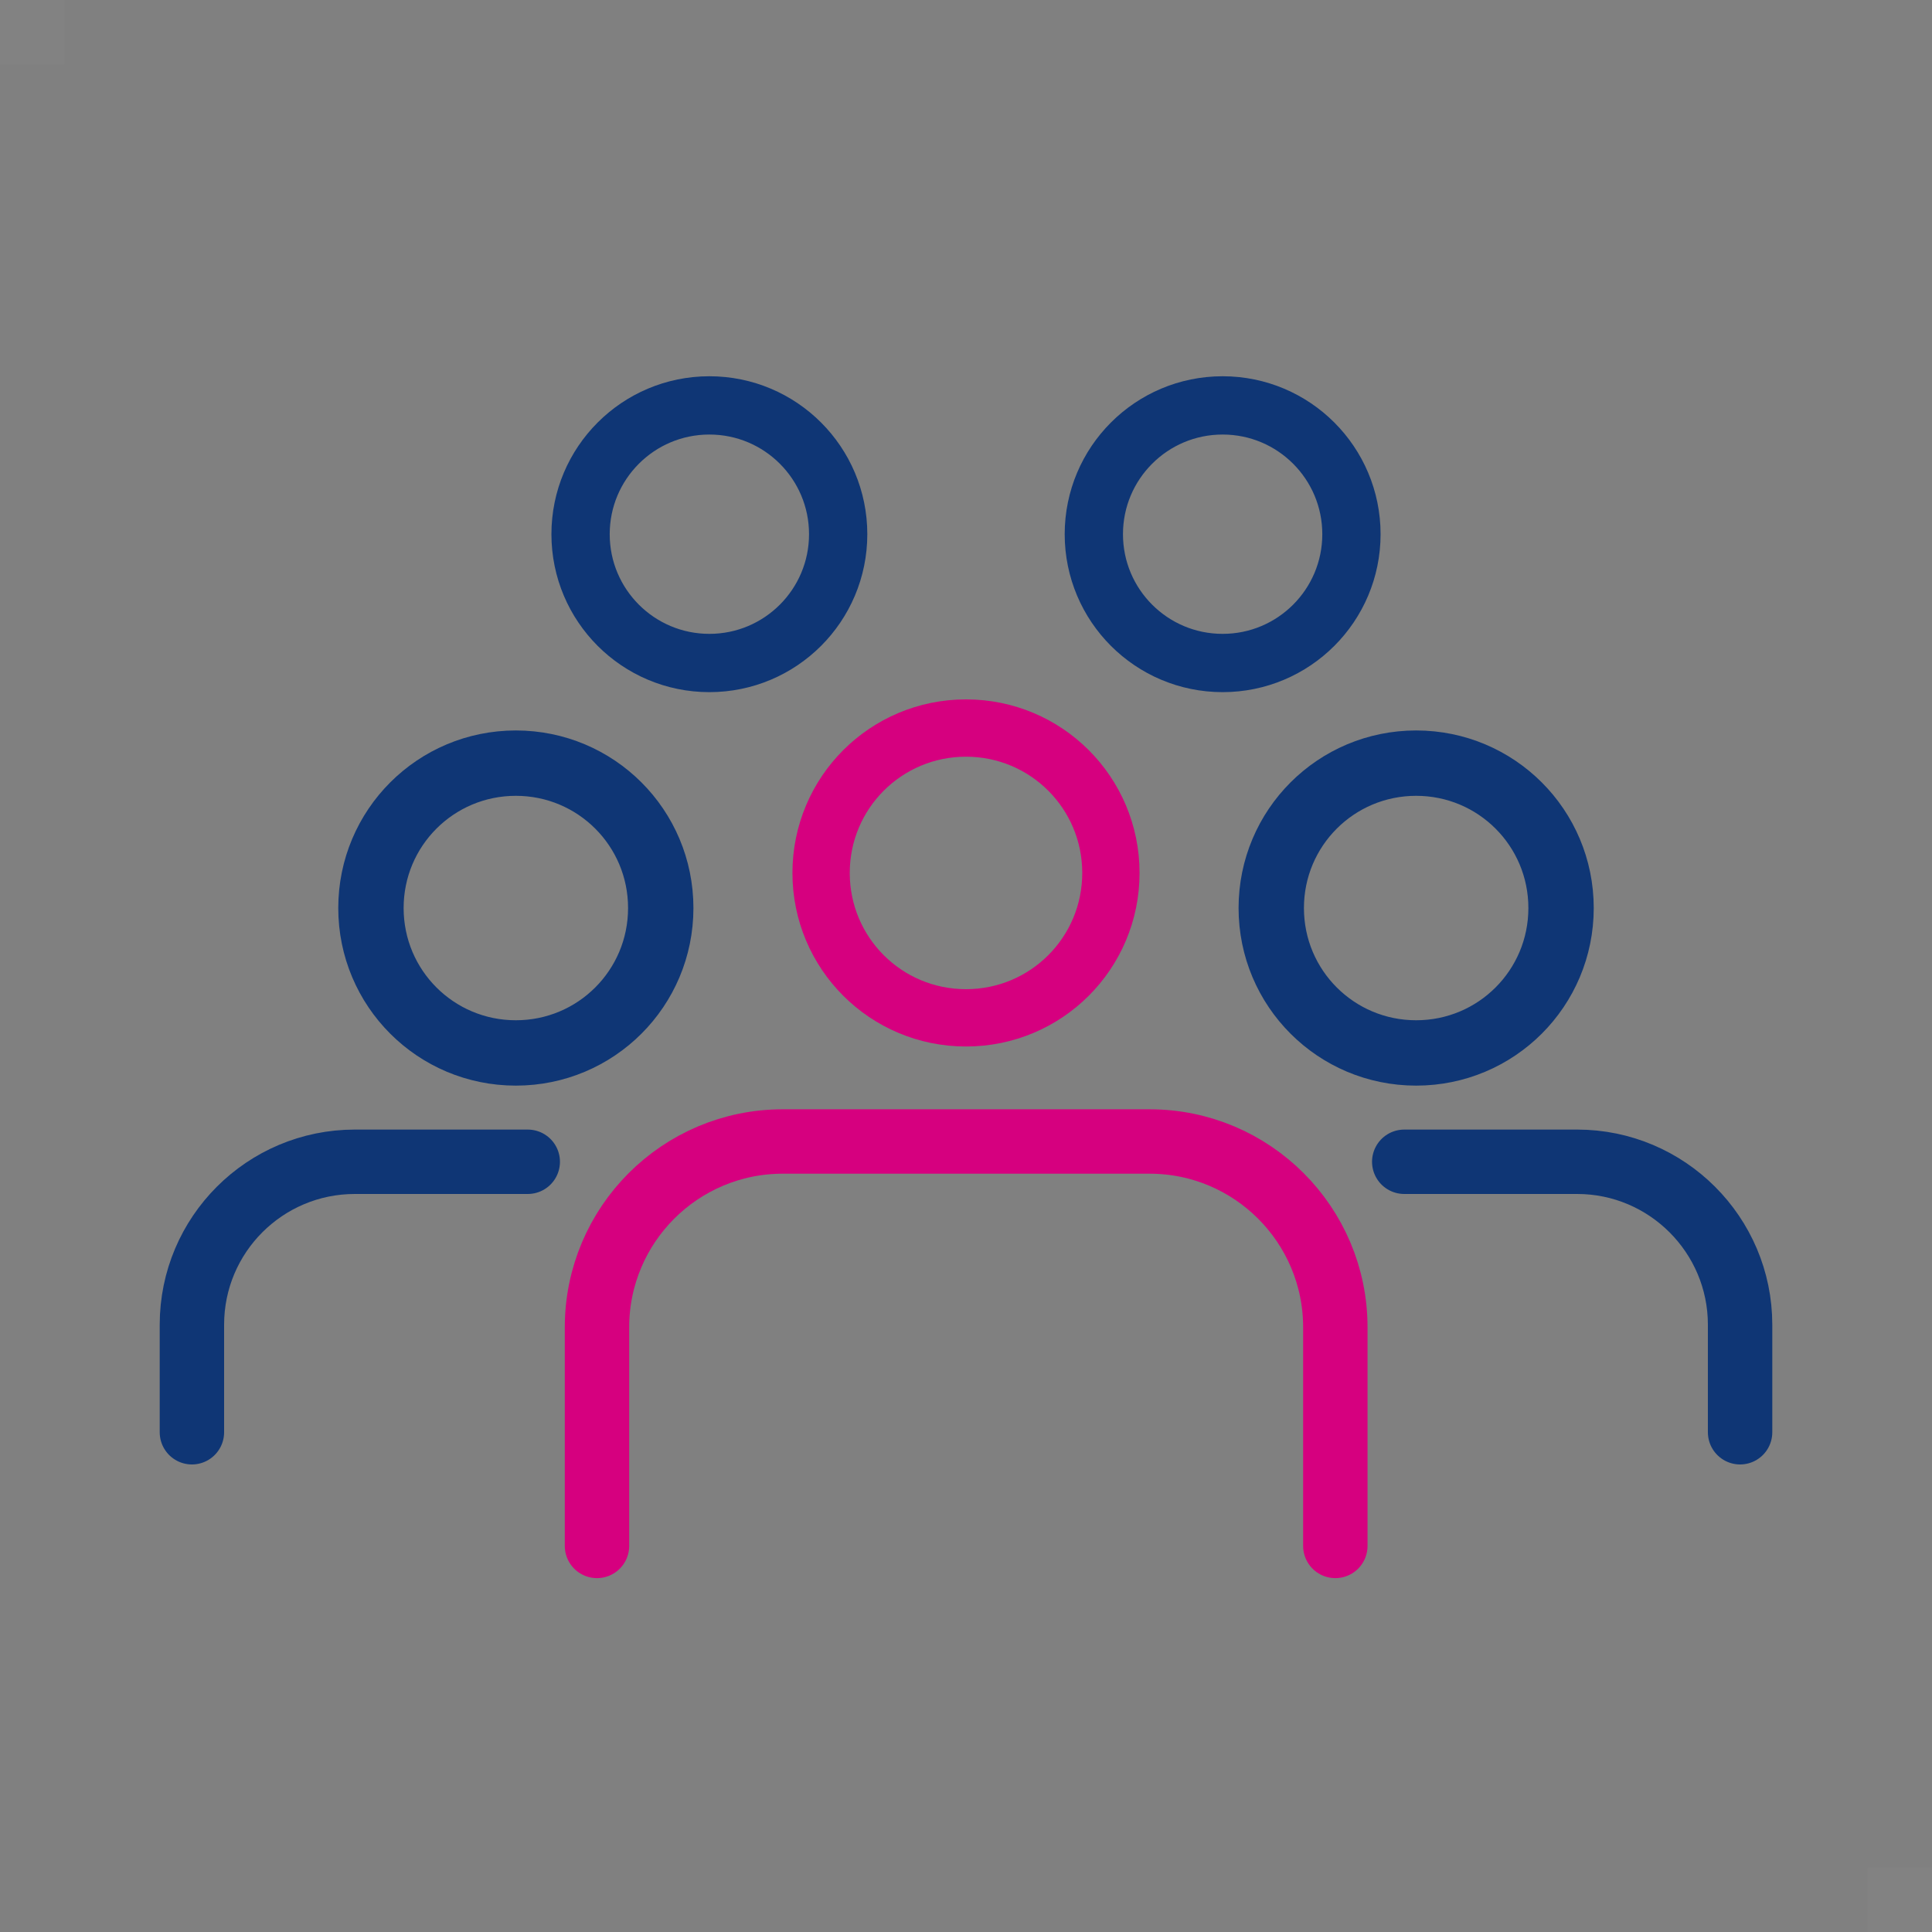
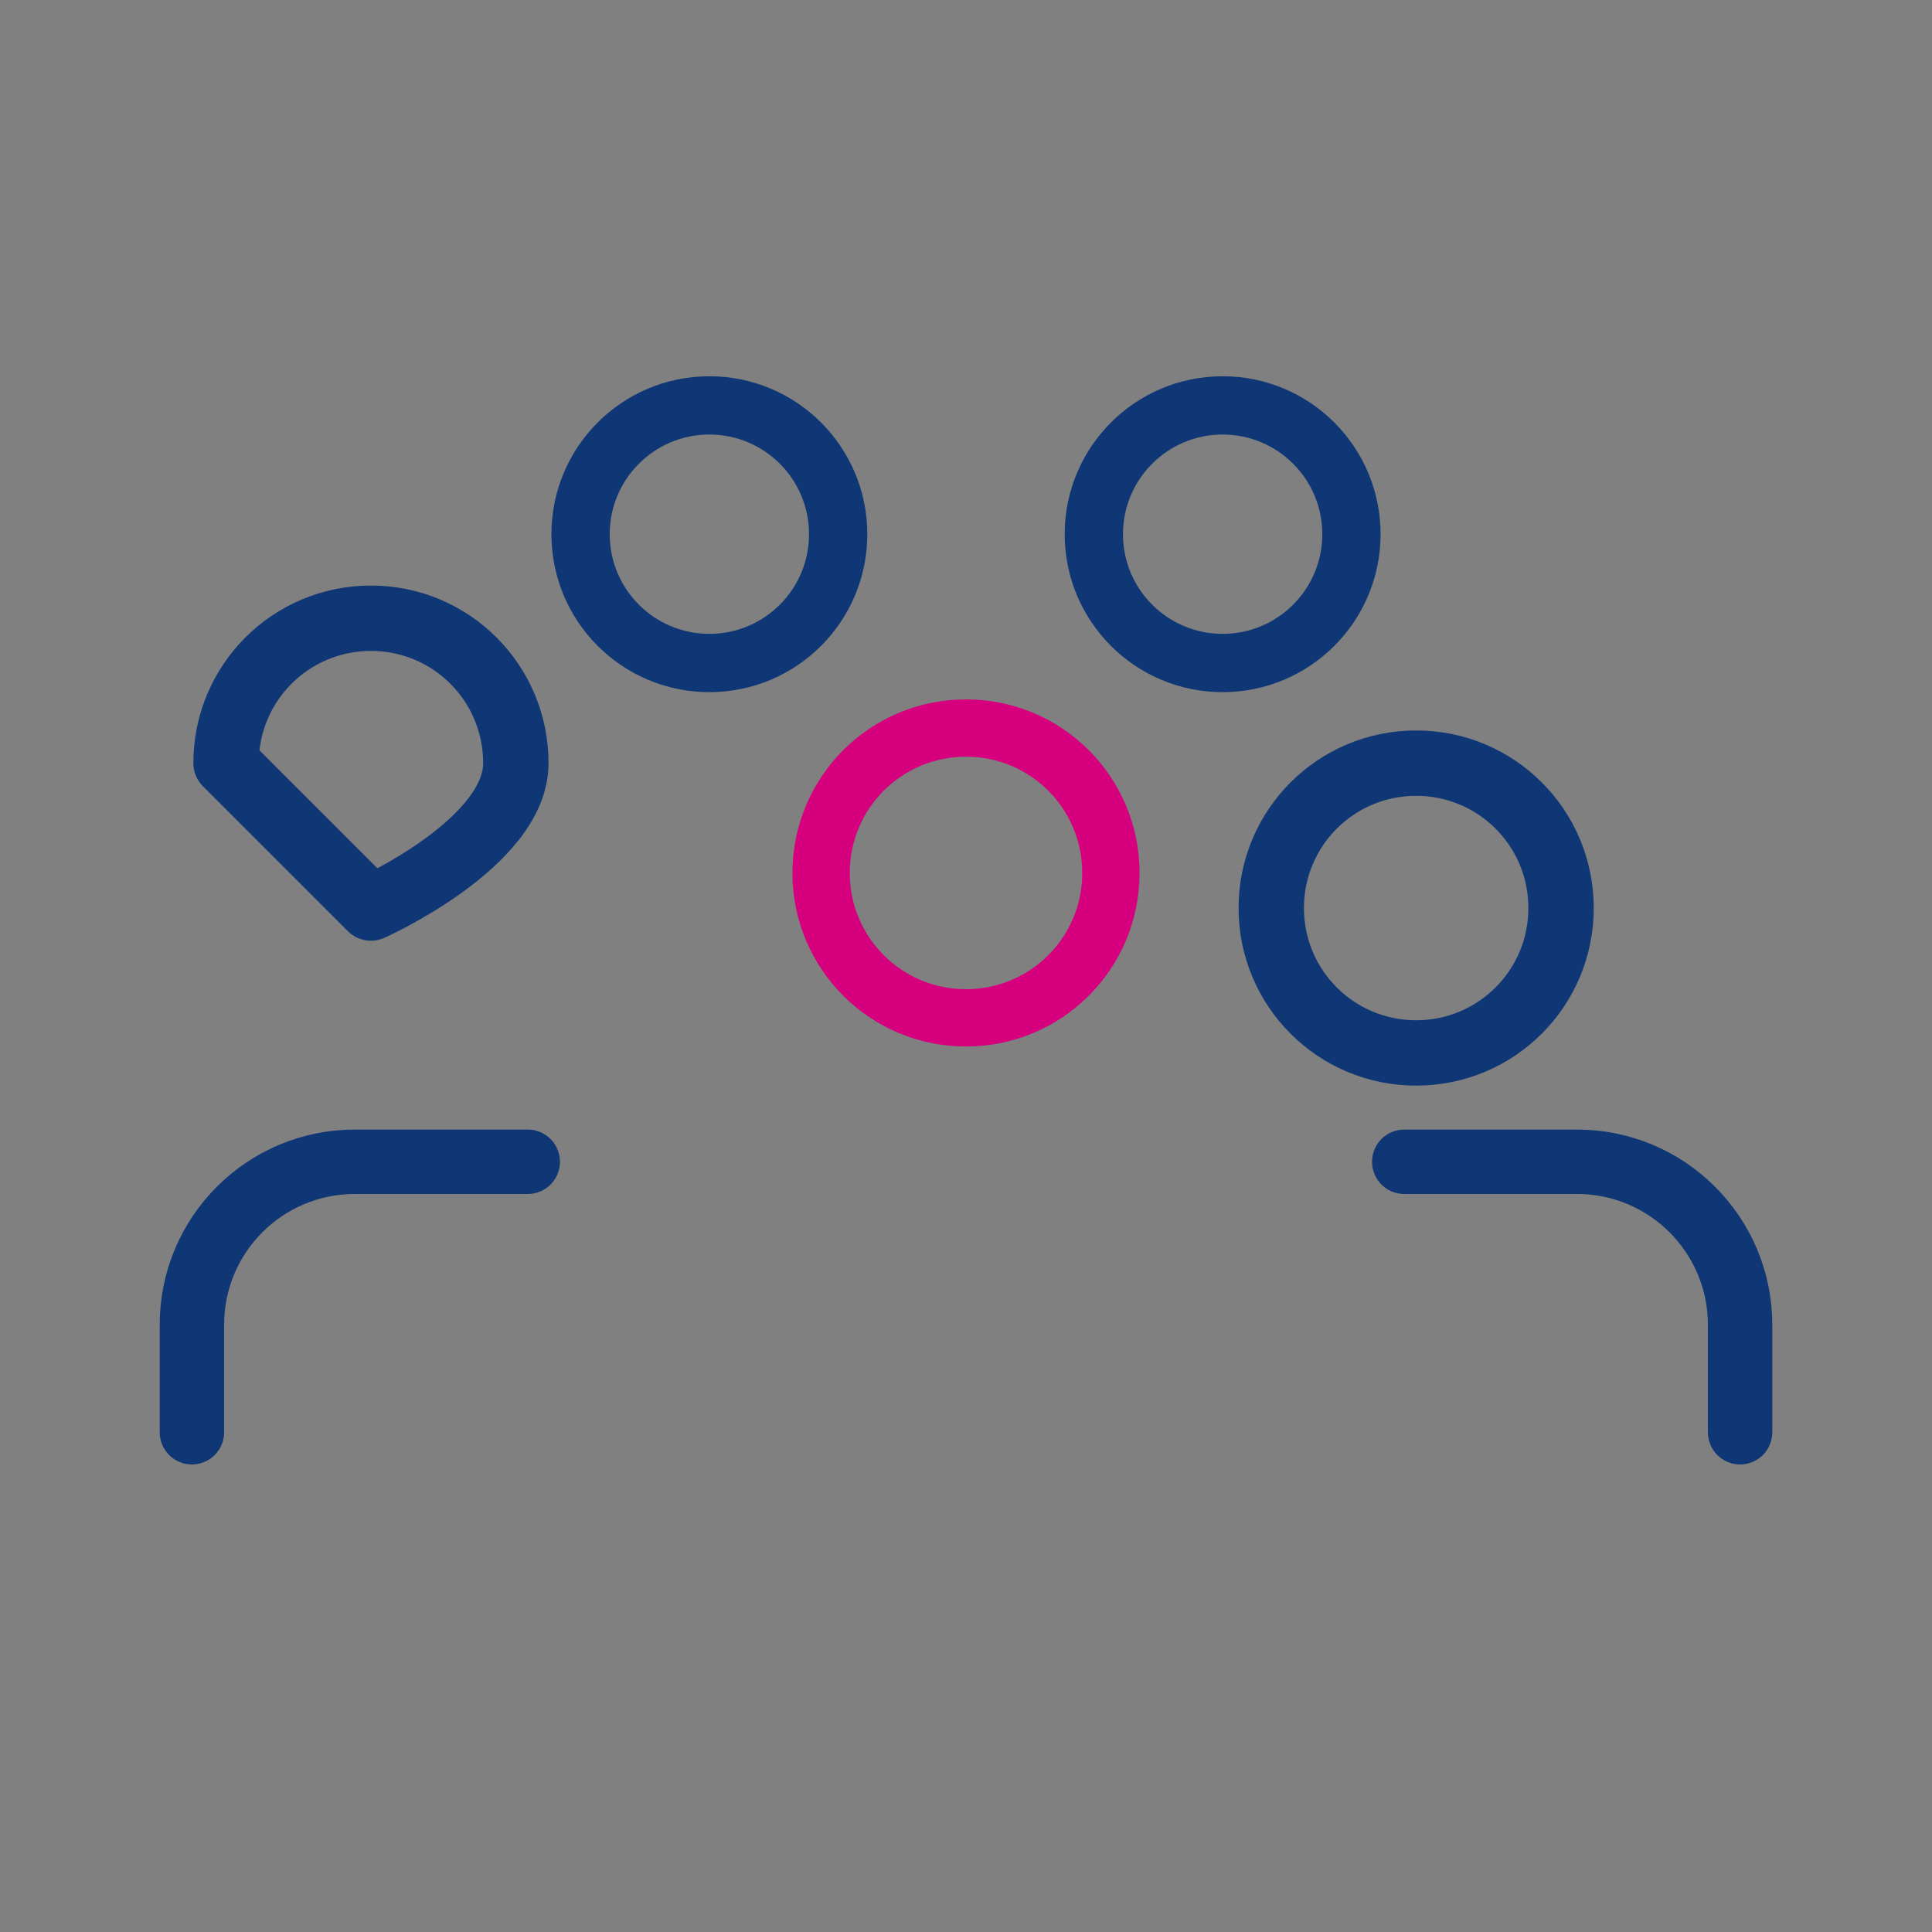
<svg xmlns="http://www.w3.org/2000/svg" id="_レイヤー_1" viewBox="0 0 60 60">
  <rect x="0" y="0" width="60" height="60" fill="#808080" stroke="none" />
  <defs>
    <style>.cls-1{stroke-width:1.78px;}.cls-1,.cls-2,.cls-3,.cls-4,.cls-5,.cls-6,.cls-7{fill:none;stroke-linecap:round;stroke-linejoin:round;}.cls-1,.cls-5{stroke:#d6007f;}.cls-2,.cls-3,.cls-4,.cls-6,.cls-7{stroke:#0f3675;}.cls-2,.cls-5{stroke-width:2px;}.cls-3{stroke-width:2.03px;}.cls-4{stroke-width:2.03px;}.cls-8{opacity:.02;}.cls-6{stroke-width:1.81px;}.cls-7{stroke-width:1.81px;}.cls-9{fill:#fff;stroke-width:0px;}</style>
  </defs>
  <g class="cls-8">
-     <rect class="cls-9" width="2" height="2" />
-   </g>
+     </g>
  <g class="cls-8">
-     <rect class="cls-9" x="58" y="58" width="2" height="2" />
-   </g>
-   <path class="cls-4" d="M11.52,28.2c0,2.49,2.01,4.5,4.5,4.5s4.5-2.01,4.5-4.5-2.01-4.5-4.5-4.5-4.5,2.01-4.5,4.5Z" />
+     </g>
+   <path class="cls-4" d="M11.52,28.2s4.5-2.01,4.5-4.5-2.01-4.5-4.5-4.5-4.5,2.01-4.5,4.5Z" />
  <path class="cls-2" d="M5.96,44.48v-3.34c0-2.8,2.27-5.06,5.06-5.06h5.37" />
  <path class="cls-3" d="M48.48,28.2c0,2.49-2.01,4.5-4.5,4.5s-4.5-2.01-4.5-4.5,2.01-4.5,4.5-4.5,4.5,2.01,4.5,4.5Z" />
  <path class="cls-2" d="M43.61,36.08h5.37c2.79,0,5.06,2.27,5.06,5.06v3.34" />
  <path class="cls-1" d="M25.5,27.11c0,2.49,2.01,4.5,4.5,4.5s4.5-2.01,4.5-4.5-2.01-4.5-4.5-4.5-4.5,2.01-4.5,4.5Z" />
-   <path class="cls-5" d="M18.54,48.01v-6.79c0-3.18,2.58-5.77,5.77-5.77h11.39c3.19,0,5.77,2.59,5.77,5.77v6.79" />
  <path class="cls-6" d="M18.03,16.59c0,2.21,1.79,4,4,4s4-1.79,4-4-1.79-4-4-4-4,1.79-4,4Z" />
  <path class="cls-7" d="M33.97,16.59c0,2.21,1.79,4,4,4s4-1.79,4-4-1.79-4-4-4-4,1.79-4,4Z" />
</svg>